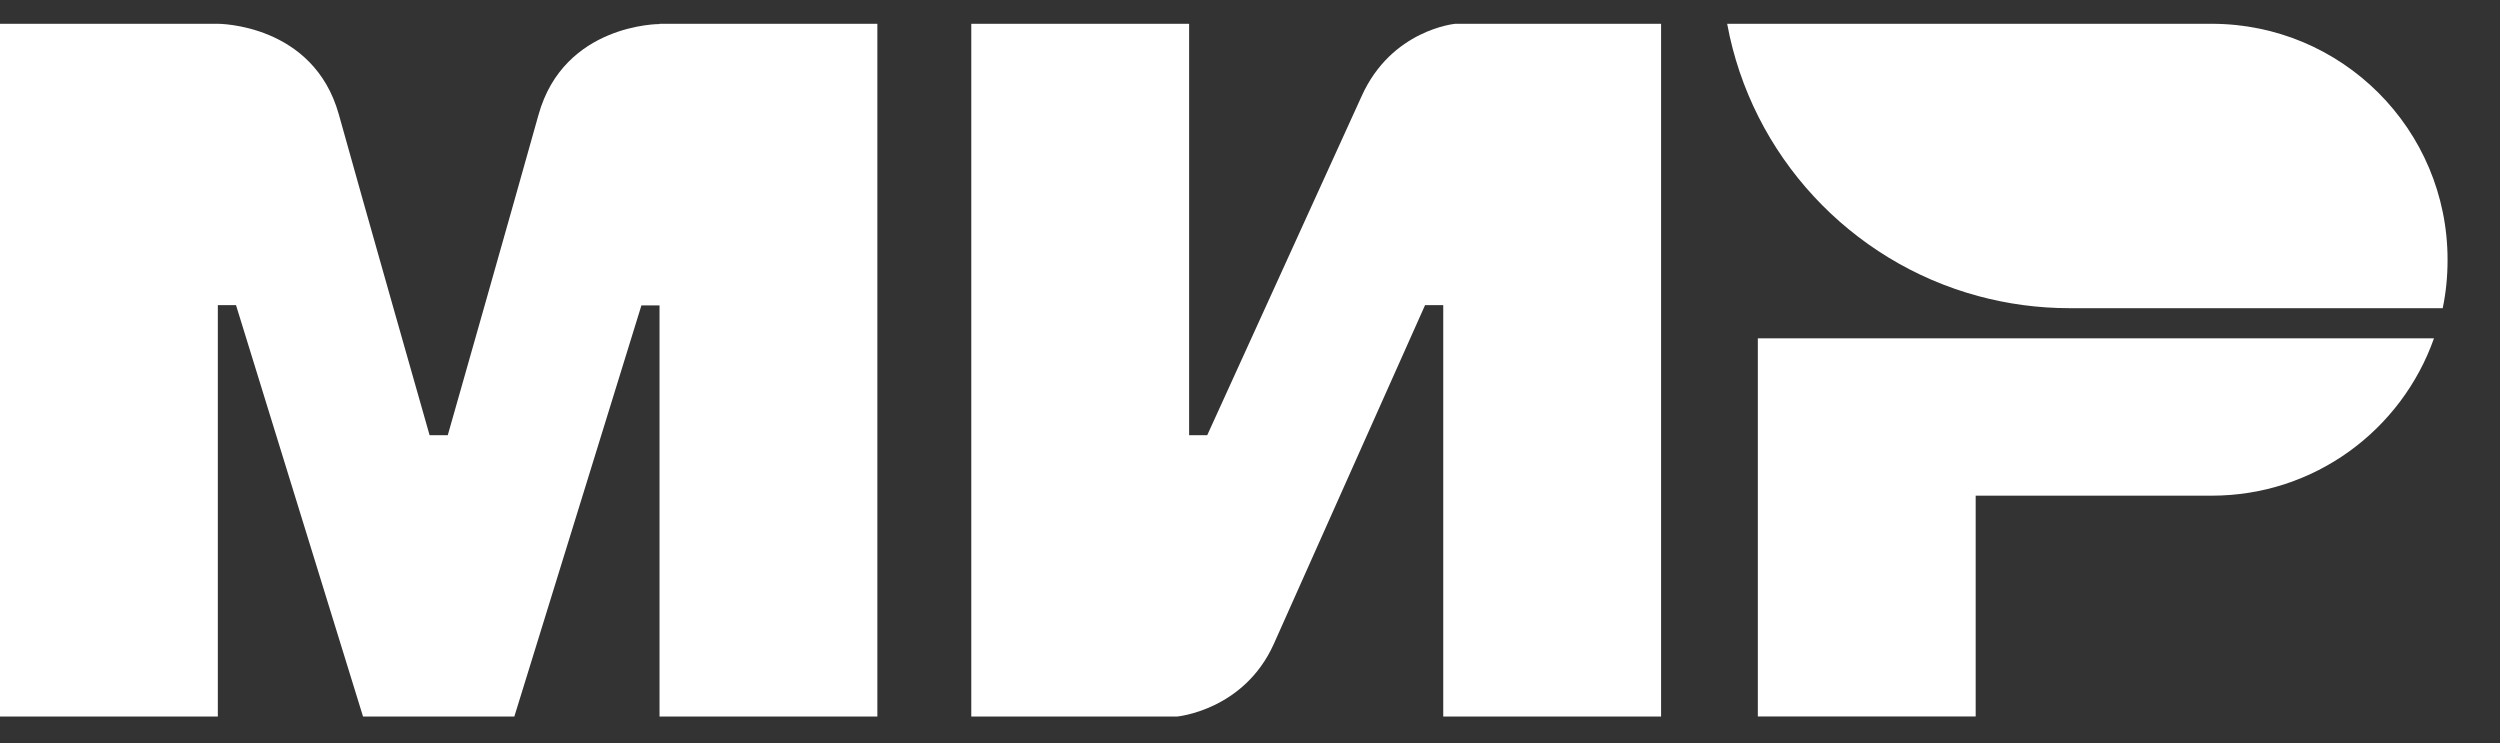
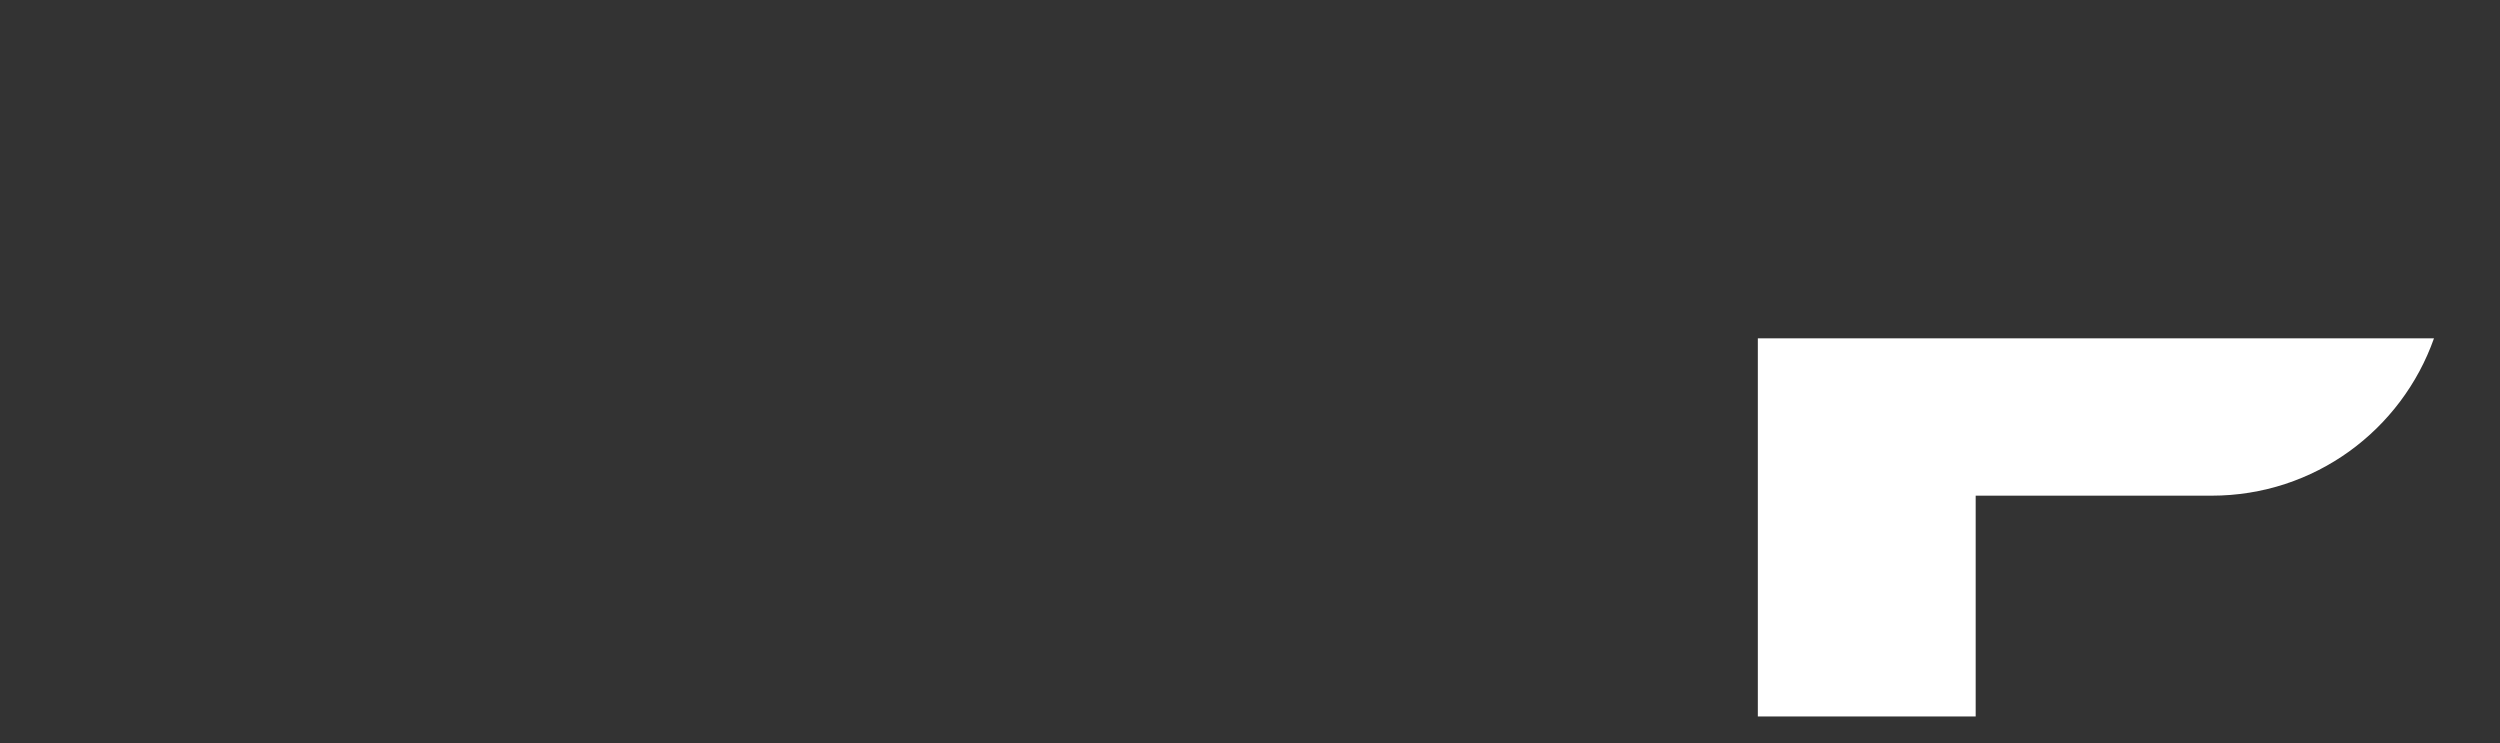
<svg xmlns="http://www.w3.org/2000/svg" width="37" height="11" viewBox="0 0 37 11" fill="none">
  <rect x="0" y="0" width="37" height="11" fill="#333333" stroke="none" />
-   <path fill-rule="evenodd" clip-rule="evenodd" d="M9.761 0.352V0.356C9.757 0.356 8.346 0.352 7.97 1.699C7.625 2.935 6.654 6.347 6.627 6.441H6.358C6.358 6.441 5.364 2.953 5.015 1.695C4.639 0.347 3.224 0.352 3.224 0.352H0V10.605H3.224V4.516H3.358H3.493L5.373 10.605H7.612L9.493 4.52H9.761V10.605H12.985V0.352H9.761Z" fill="white" />
-   <path fill-rule="evenodd" clip-rule="evenodd" d="M21.539 0.352C21.539 0.352 20.594 0.437 20.151 1.426L17.867 6.441H17.599V0.352H14.375V10.605H17.419C17.419 10.605 18.409 10.516 18.852 9.531L21.091 4.516H21.36V10.605H24.584V0.352H21.539Z" fill="white" />
  <path fill-rule="evenodd" clip-rule="evenodd" d="M26.016 5.007V10.604H29.24V7.336H32.732C34.255 7.336 35.544 6.364 36.023 5.007H26.016Z" fill="white" />
-   <path fill-rule="evenodd" clip-rule="evenodd" d="M32.731 0.352H25.562C25.921 2.304 27.385 3.871 29.279 4.382C29.709 4.498 30.161 4.561 30.627 4.561H36.152C36.201 4.328 36.224 4.09 36.224 3.844C36.224 1.914 34.661 0.352 32.731 0.352Z" fill="white" />
</svg>